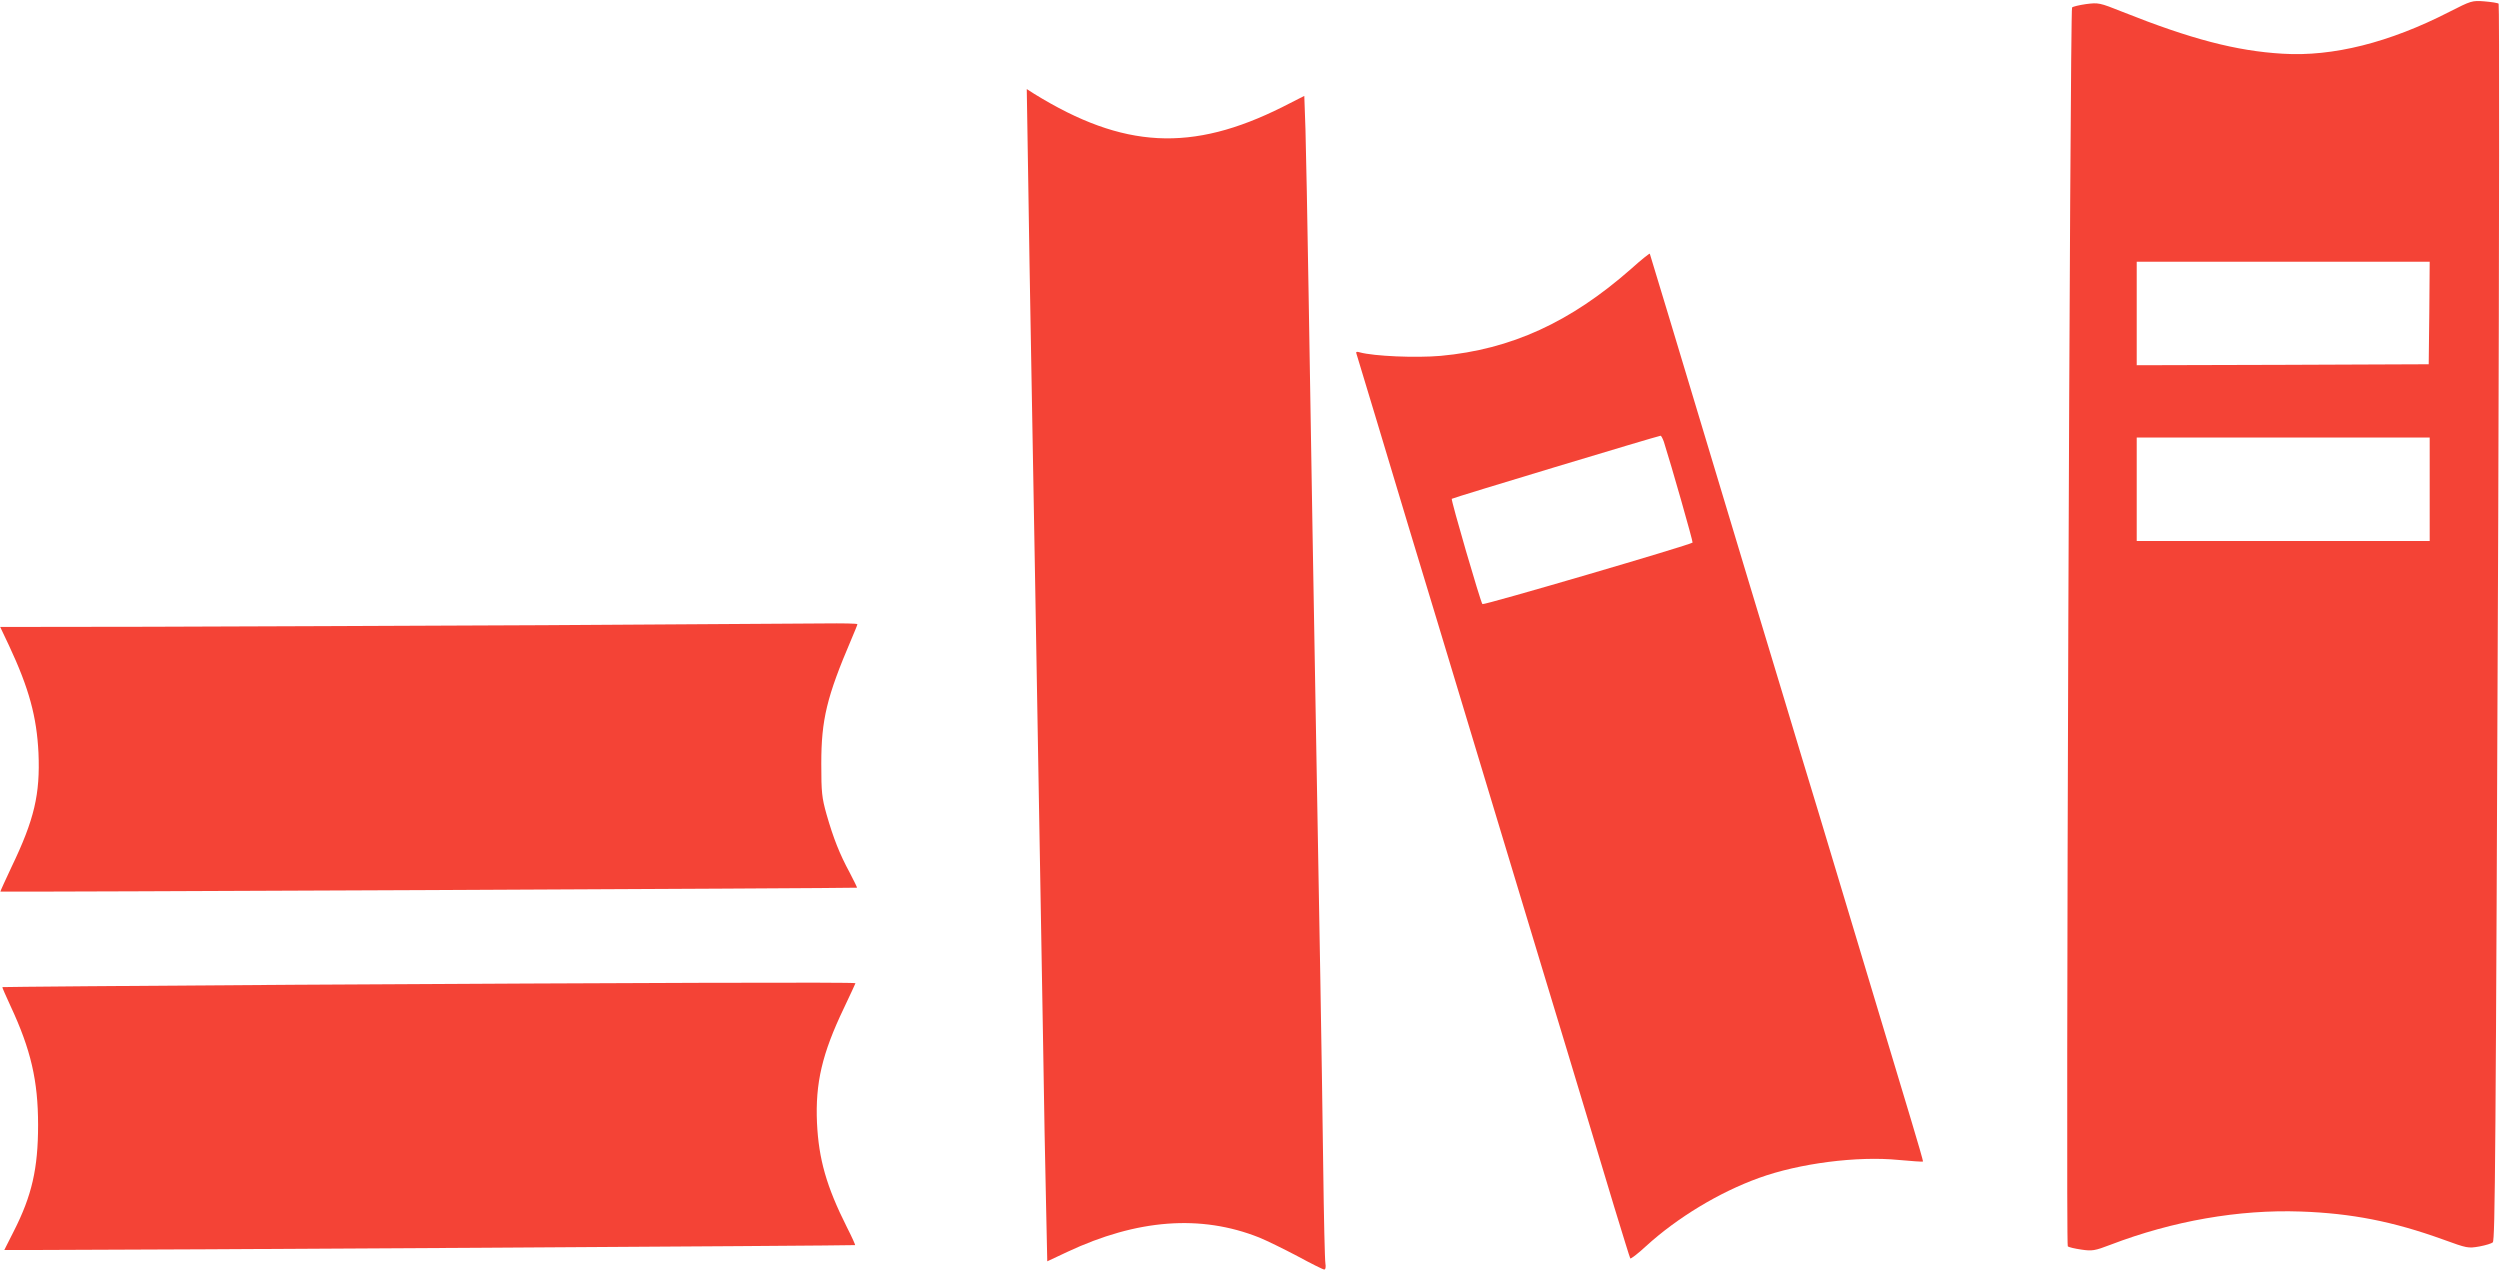
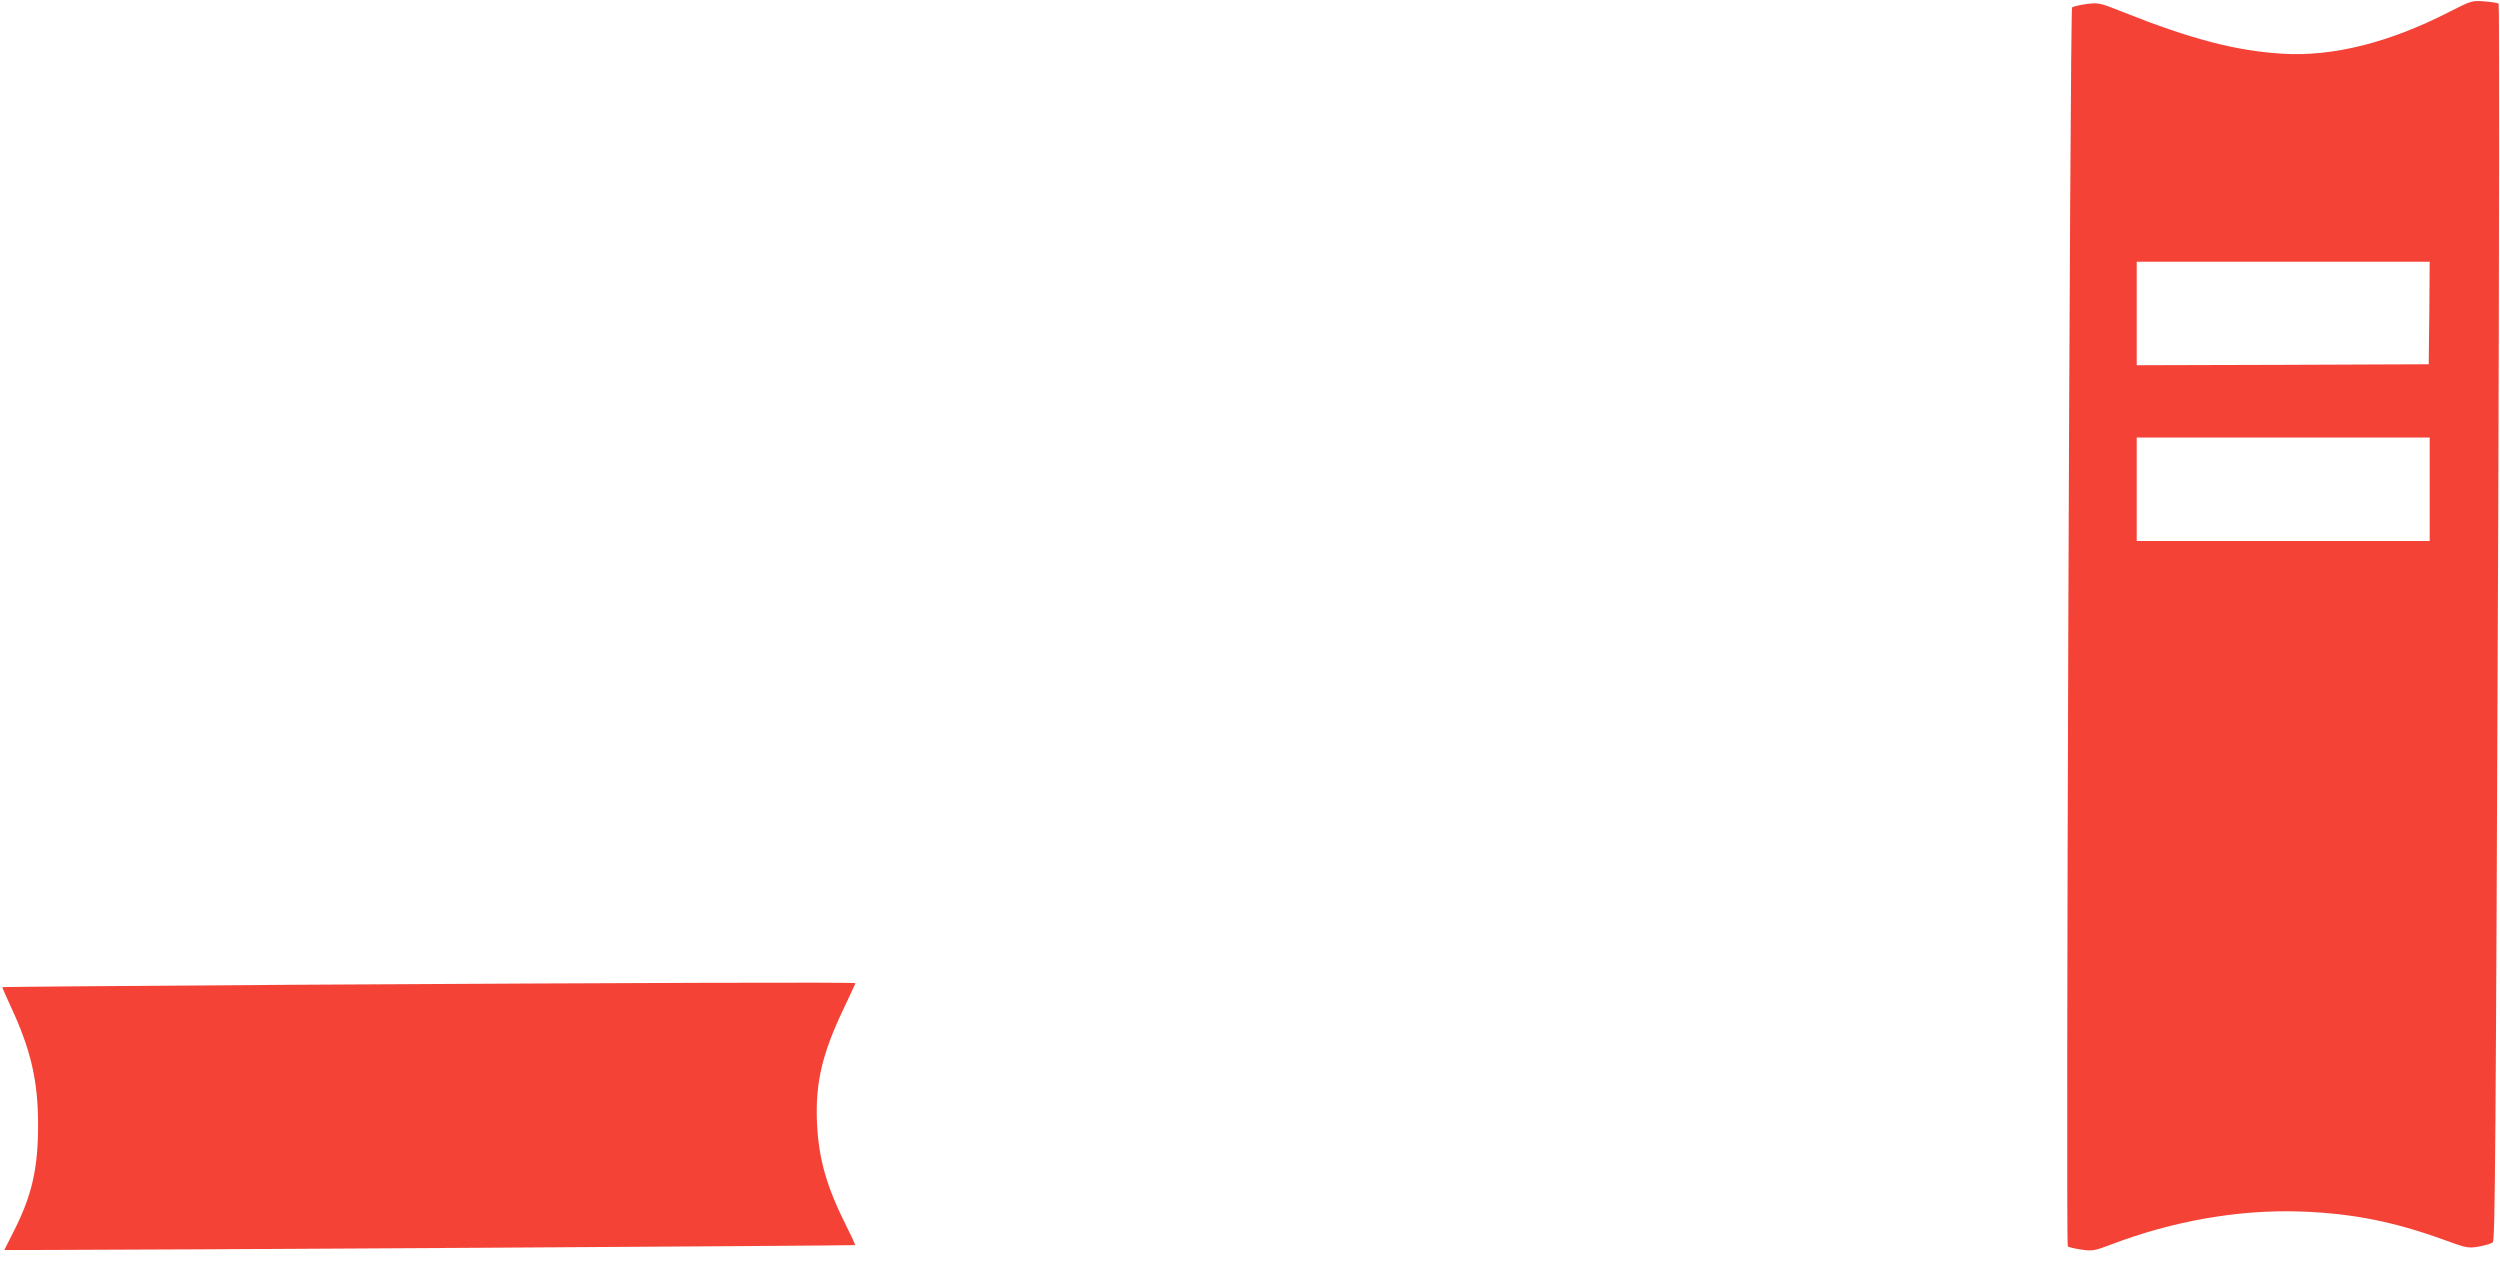
<svg xmlns="http://www.w3.org/2000/svg" version="1.0" width="1280pt" height="651pt" viewBox="0 0 1280 651" preserveAspectRatio="xMidYMid meet">
  <g transform="translate(0,651) scale(0.1,-0.1)" fill="#f44336" stroke="none">
    <path d="M12540 6449 c-306 -157 -596 -230 -853 -214 -238 14 -470 75 -819 214 -120 48 -124 48 -188 40 -35 -5 -67 -13 -71 -17 -11 -11 -33 -6332 -22 -6343 5 -5 36 -12 70 -17 55 -8 68 -6 149 25 319 122 657 181 973 170 261 -9 474 -51 729 -143 124 -45 128 -46 186 -36 33 6 64 16 69 21 12 12 15 410 28 3710 5 1443 6 2627 2 2632 -4 4 -37 9 -73 12 -63 5 -68 3 -180 -54z m-102 -1541 l-3 -263 -747 -3 -748 -2 0 265 0 265 750 0 750 0 -2 -262z m2 -903 l0 -265 -750 0 -750 0 0 265 0 265 750 0 750 0 0 -265z" />
-     <path d="M5264 5619 c3 -239 11 -672 16 -964 5 -291 14 -800 20 -1130 6 -330 15 -852 20 -1160 5 -308 14 -828 20 -1155 5 -327 12 -722 16 -876 l6 -282 102 48 c358 168 684 193 983 74 37 -15 125 -58 195 -95 70 -38 132 -69 138 -69 7 0 9 13 6 32 -3 18 -8 236 -11 483 -3 248 -10 689 -15 980 -5 292 -14 805 -20 1140 -6 336 -15 855 -20 1155 -5 300 -14 844 -20 1210 -6 366 -13 742 -16 837 l-6 172 -110 -56 c-467 -234 -816 -215 -1272 66 l-39 25 7 -435z" />
-     <path d="M8352 5134 c-311 -274 -615 -413 -976 -446 -127 -11 -341 -2 -414 18 -16 5 -21 3 -17 -7 2 -8 48 -158 101 -334 124 -413 212 -705 314 -1040 78 -259 134 -444 275 -910 36 -118 94 -312 130 -430 36 -118 94 -312 130 -430 36 -118 95 -313 131 -432 36 -120 87 -290 114 -378 27 -88 83 -275 125 -415 43 -140 79 -258 82 -263 2 -4 39 24 81 63 159 145 373 275 578 349 207 75 503 113 716 92 67 -6 122 -10 124 -8 1 1 -26 97 -61 212 -60 199 -264 878 -471 1565 -53 173 -131 432 -174 575 -43 143 -128 424 -189 625 -410 1361 -501 1664 -504 1671 -1 3 -44 -31 -95 -77z m167 -886 c38 -119 150 -512 147 -516 -12 -12 -1070 -322 -1076 -315 -10 11 -162 534 -157 539 4 5 1055 322 1069 323 3 1 11 -14 17 -31z" />
-     <path d="M2785 3309 c-693 -3 -1603 -7 -2022 -8 l-762 -1 45 -95 c103 -220 142 -365 151 -550 9 -211 -21 -341 -138 -584 -32 -68 -58 -125 -57 -126 5 -3 4383 17 4386 20 1 1 -16 36 -38 78 -51 94 -83 175 -118 297 -24 86 -27 111 -27 260 0 226 28 342 154 637 17 40 31 74 31 77 0 4 -78 5 -172 4 -95 -1 -740 -5 -1433 -9z" />
    <path d="M1510 1468 c-822 -5 -1496 -11 -1498 -12 -1 -2 18 -45 42 -97 104 -223 141 -382 141 -609 0 -223 -32 -362 -124 -543 l-49 -97 156 0 c481 0 4197 22 4200 25 2 1 -17 43 -42 92 -105 209 -144 348 -153 533 -9 205 26 355 138 589 32 68 59 125 59 127 0 6 -1115 2 -2870 -8z" />
  </g>
</svg>